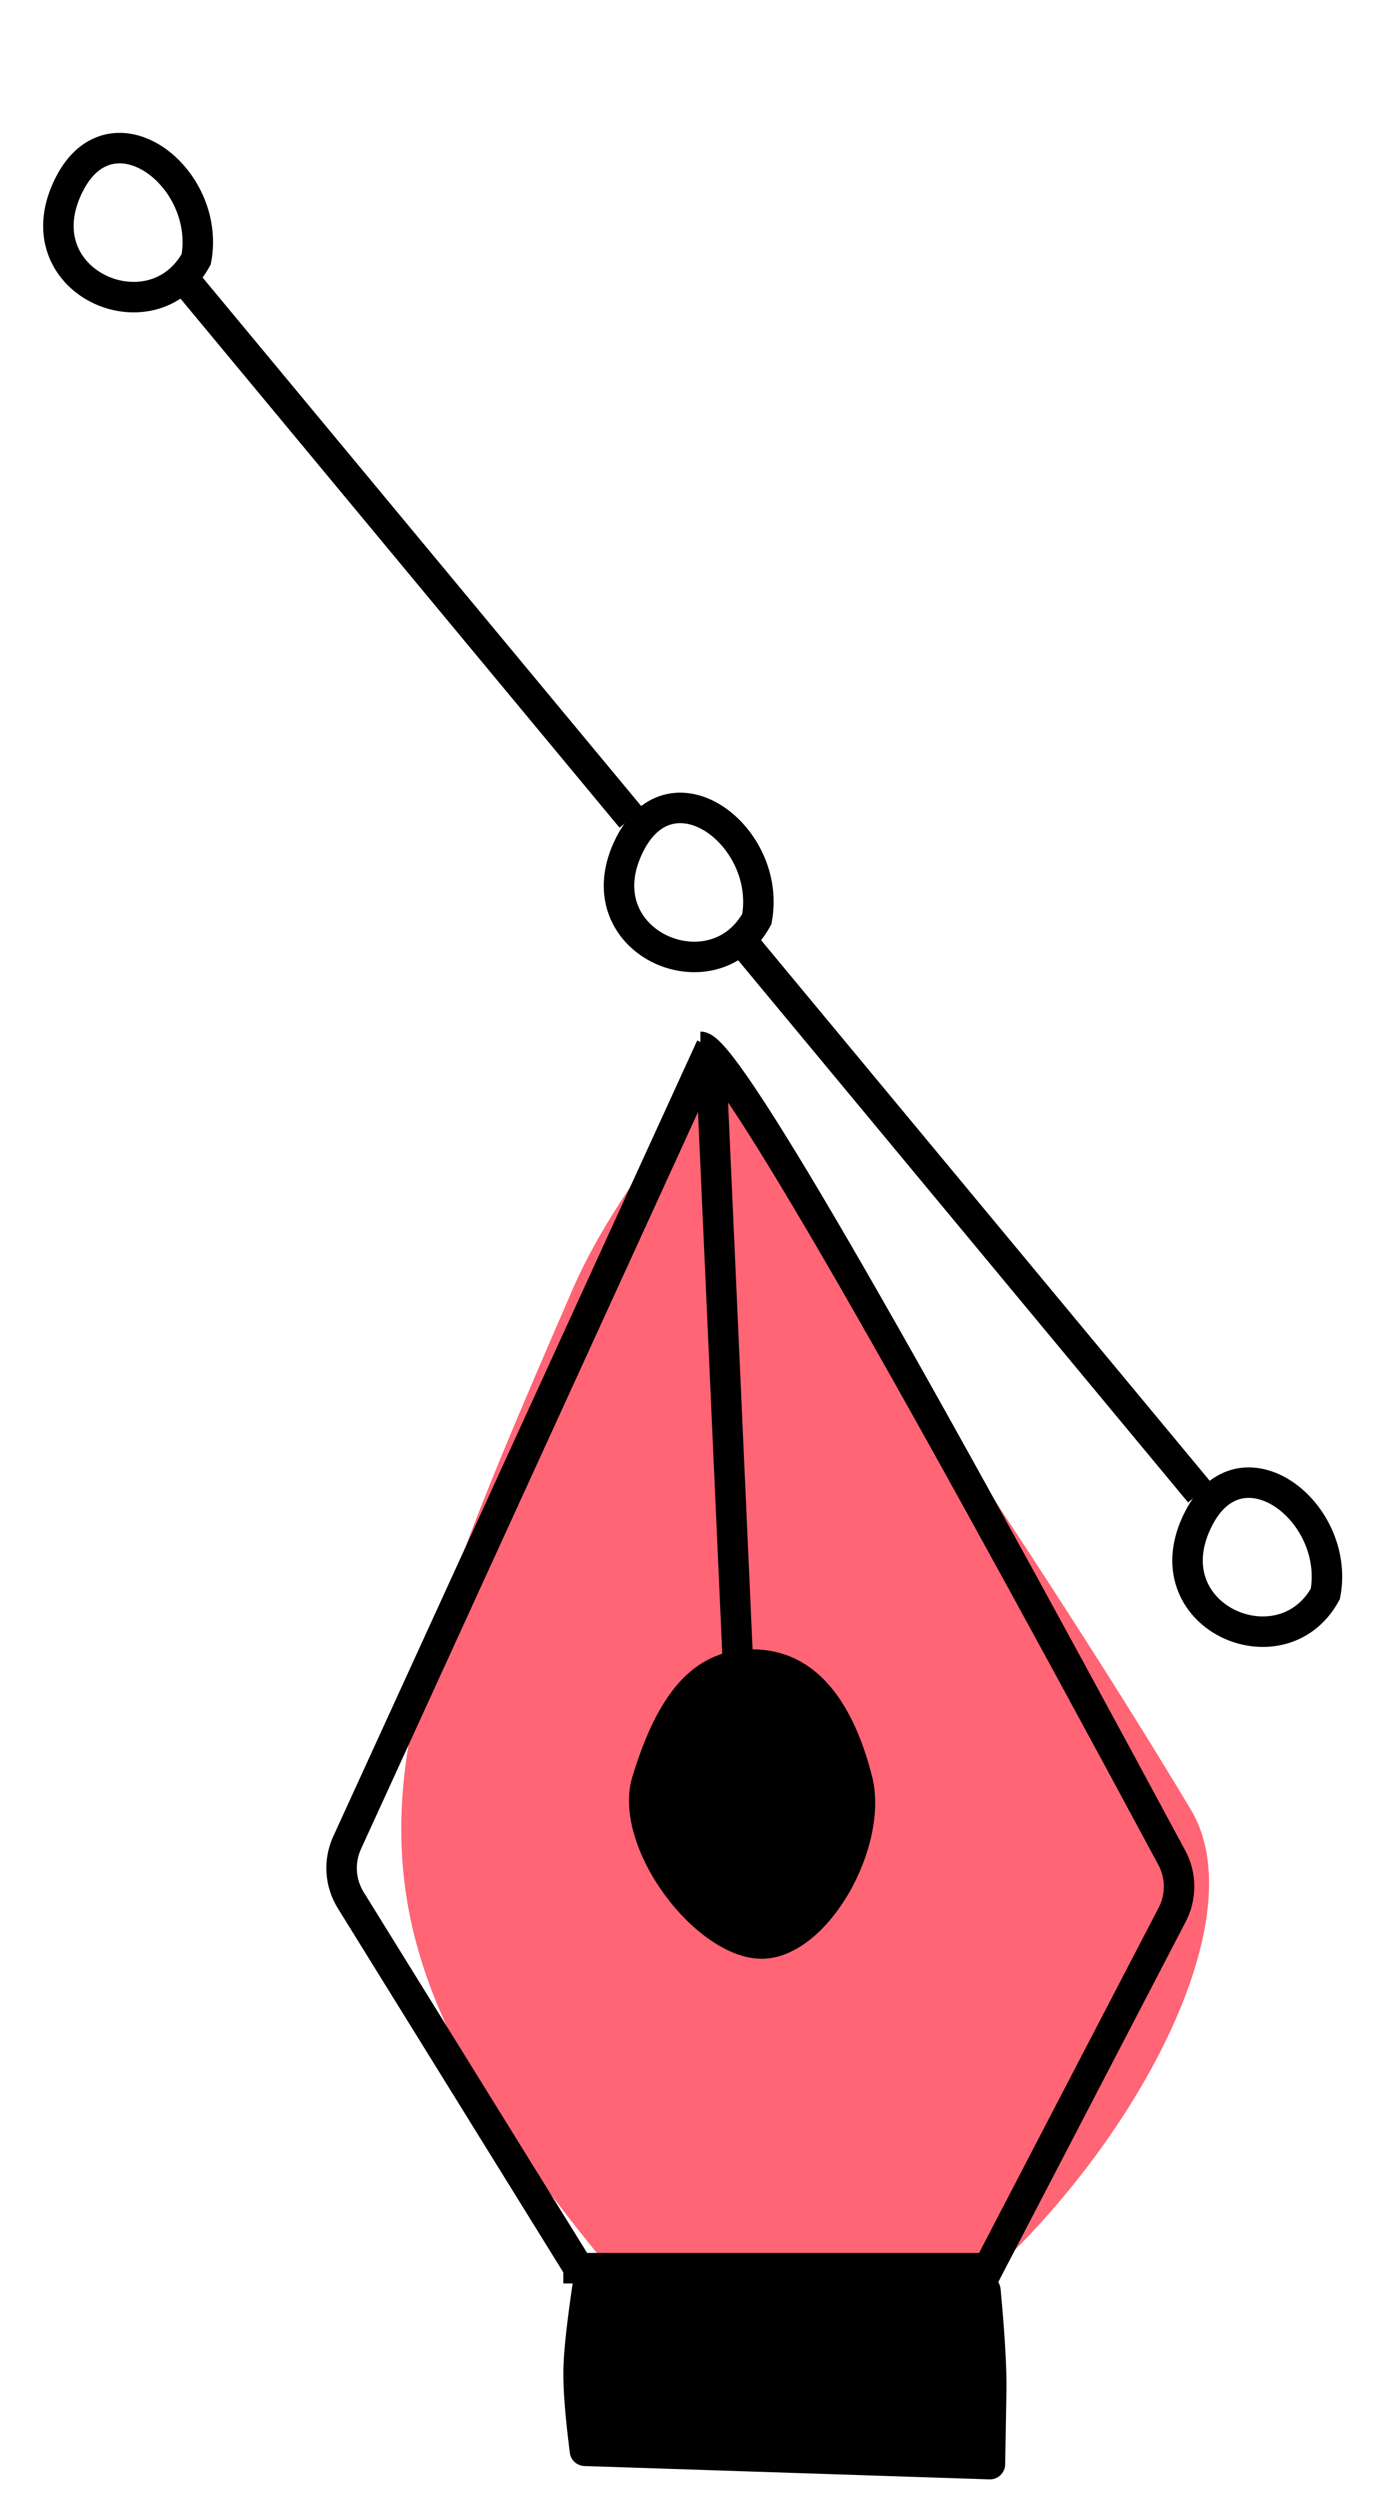
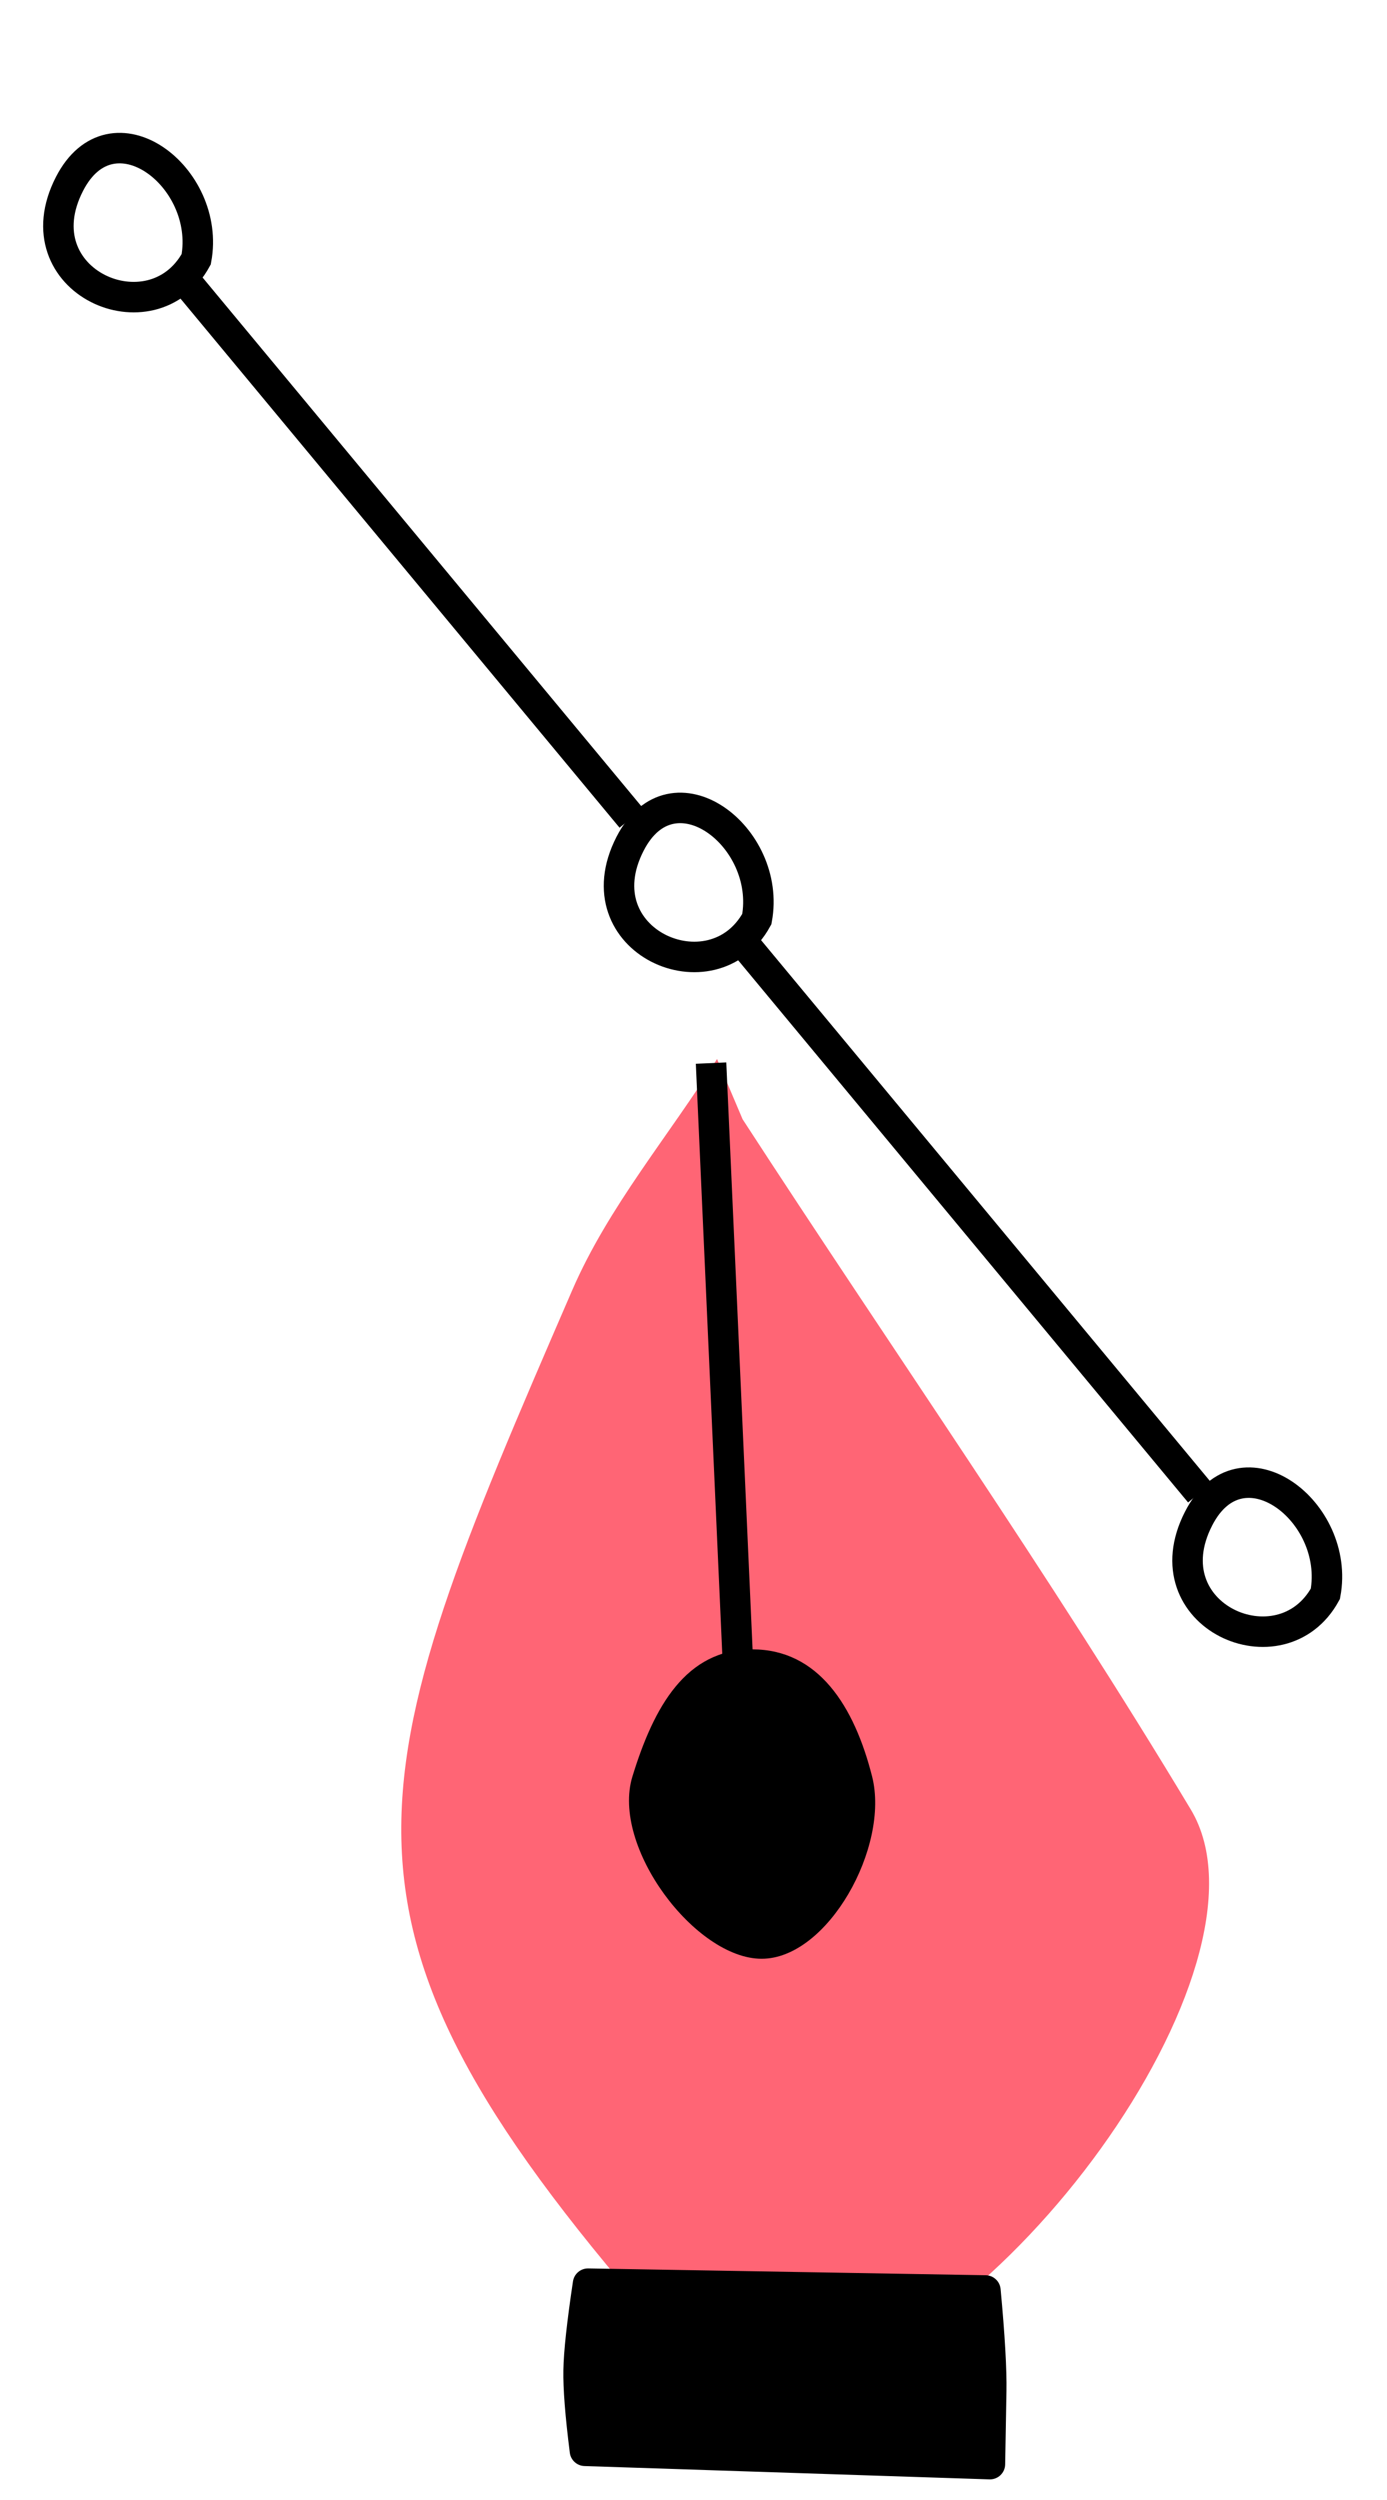
<svg xmlns="http://www.w3.org/2000/svg" width="91px" height="164px" viewBox="0 0 91 164" version="1.1">
  <title>Group 27</title>
  <g id="Page-1" stroke="none" stroke-width="1" fill="none" fill-rule="evenodd">
    <g id="Full-Product-Development---Mockup-" transform="translate(-993, -909)">
      <g id="Group-15" transform="translate(994, 910)">
        <g id="Group-10" transform="translate(44.197, 57.694) rotate(85) translate(-44.197, -57.694) translate(-9.303, 18.194)" stroke="#000000" stroke-width="2">
          <path d="M48.734,41.611 C52.839,47.504 60.298,41.614 56.999,36.586 C52.7,33.164 45.241,36.596 48.734,41.611 Z" id="Path-5-Copy-2" transform="translate(52.824, 39.641) rotate(-23) translate(-52.824, -39.641) " />
          <path d="M96.076,8.309 C100.18,14.202 107.639,8.312 104.34,3.284 C100.042,-0.139 92.582,3.293 96.076,8.309 Z" id="Path-5-Copy-3" transform="translate(100.165, 6.339) rotate(-23) translate(-100.165, -6.339) " />
          <path d="M2.415,74.48 C6.52,80.373 13.979,74.484 10.679,69.455 C6.381,66.033 -1.078,69.465 2.415,74.48 Z" id="Path-5-Copy-4" transform="translate(6.505, 72.511) rotate(-23) translate(-6.505, -72.511) " />
          <path d="M53.134,27.673 C53.134,27.673 68.484,24.495 99.183,18.141" id="Path-14" transform="translate(76.158, 22.907) rotate(-23) translate(-76.158, -22.907) " />
          <path d="M5.793,60.975 C5.793,60.975 21.142,57.798 51.842,51.443" id="Path-14-Copy" transform="translate(28.817, 56.209) rotate(-23) translate(-28.817, -56.209) " />
        </g>
        <path d="M46.045,68.464 C42.878,73.517 38.918,78.146 36.545,83.623 C22.259,116.592 18.811,125.101 43.04,152.511 C44.831,154.537 47.904,155.697 50.583,155.424 C64.019,154.059 83.349,128.047 77.125,117.686 C67.858,102.258 57.522,87.505 47.721,72.414 L46.045,68.464 Z" id="Path-13" fill="#FF6575" />
        <g id="Group-9" transform="translate(20.327, 67.464)">
          <path d="M43.588,94.166 L17.017,93.291 C16.526,93.275 16.119,92.905 16.058,92.418 C15.754,90.023 15.613,88.217 15.635,87.001 C15.656,85.775 15.867,83.834 16.265,81.179 C16.34,80.683 16.77,80.319 17.271,80.328 L43.344,80.775 C43.854,80.783 44.275,81.174 44.322,81.682 C44.604,84.714 44.732,86.952 44.706,88.396 C44.678,89.992 44.649,91.588 44.621,93.184 C44.611,93.736 44.156,94.176 43.604,94.166 C43.598,94.166 43.593,94.166 43.588,94.166 Z" id="Rectangle-Copy-16" fill="#000000" />
-           <path d="M25.325,0.199 L1.447,52.405 C0.89,53.623 0.979,55.038 1.684,56.175 L16.636,80.313 L16.636,80.313" id="Path-10" stroke="#000000" stroke-width="2" />
-           <path d="M24.625,0.199 C26.172,0.199 36.482,17.927 55.553,53.385 C56.181,54.551 56.19,55.951 55.579,57.126 L43.515,80.313 L43.515,80.313 L15.632,80.313" id="Path-11" stroke="#000000" stroke-width="2" />
          <line x1="25.325" y1="1.267" x2="27.479" y2="49.335" id="Path-12" stroke="#000000" stroke-width="2" />
          <path d="M28.642,60.017 C32.985,60.017 37.057,52.673 35.892,48.065 C34.727,43.457 32.372,39.722 28.028,39.722 C23.685,39.722 21.578,43.457 20.165,48.065 C18.752,52.673 24.299,60.017 28.642,60.017 Z" id="Oval" fill="#000000" />
        </g>
      </g>
    </g>
  </g>
</svg>